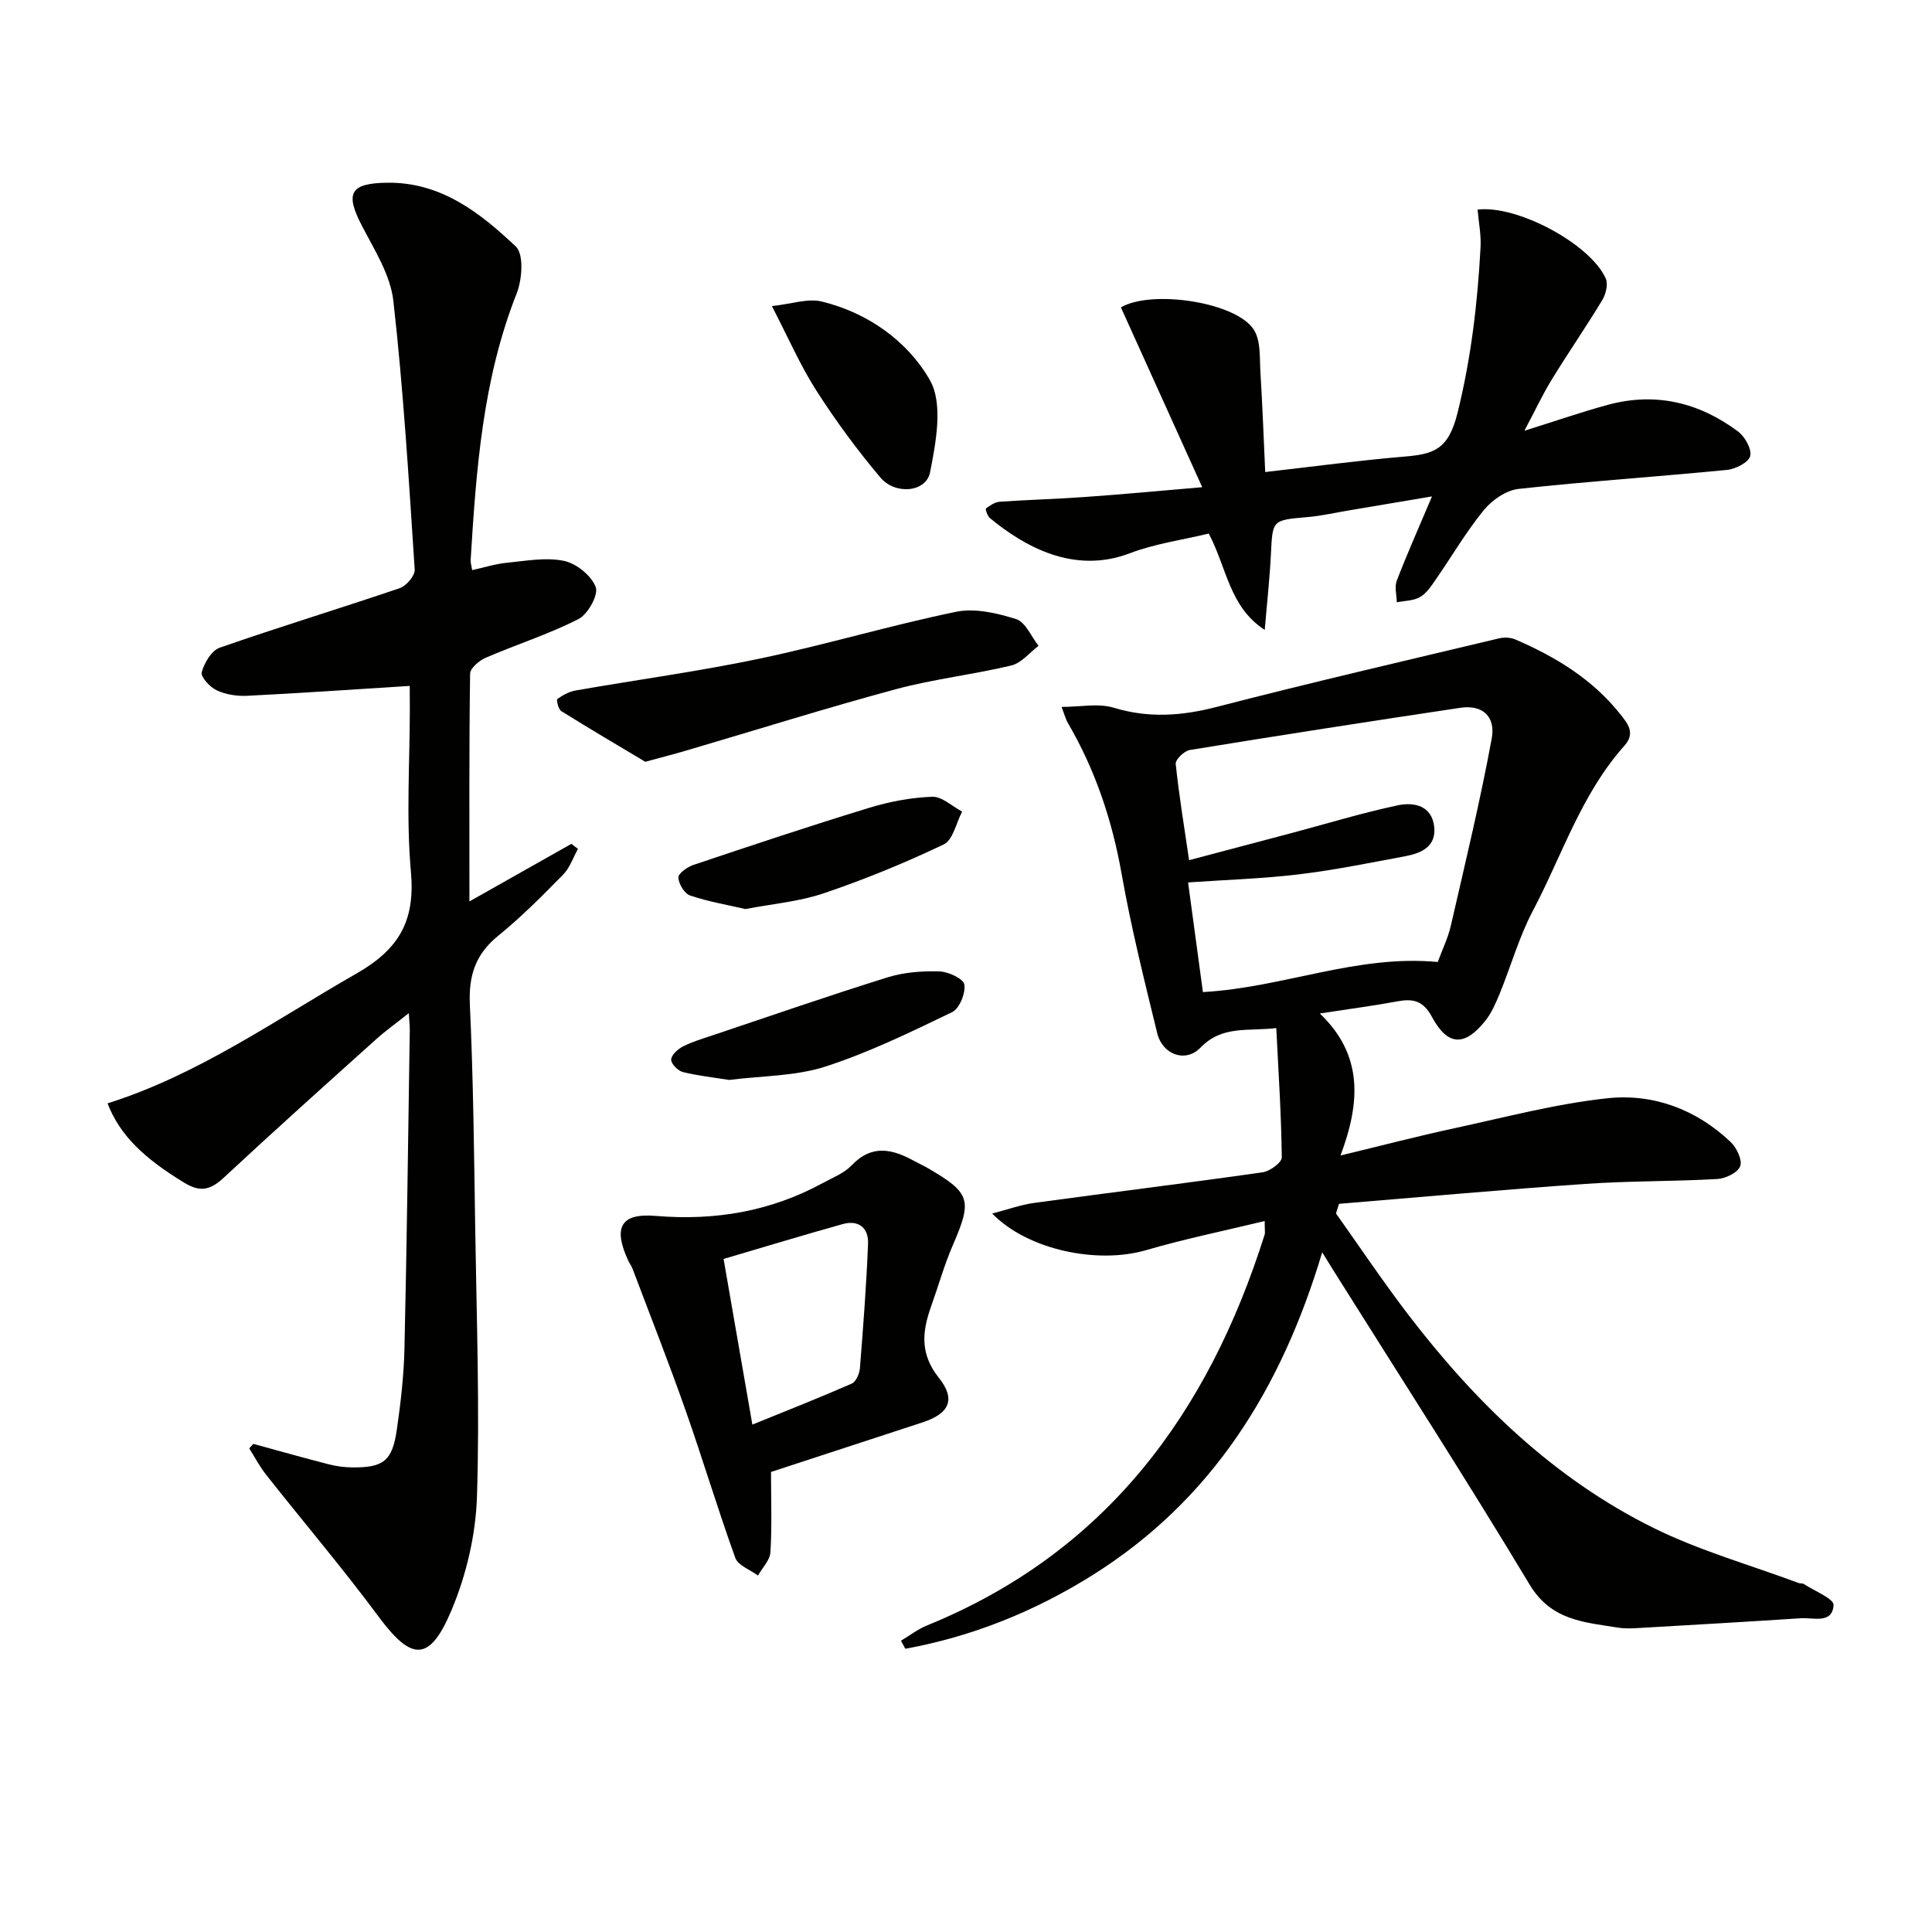
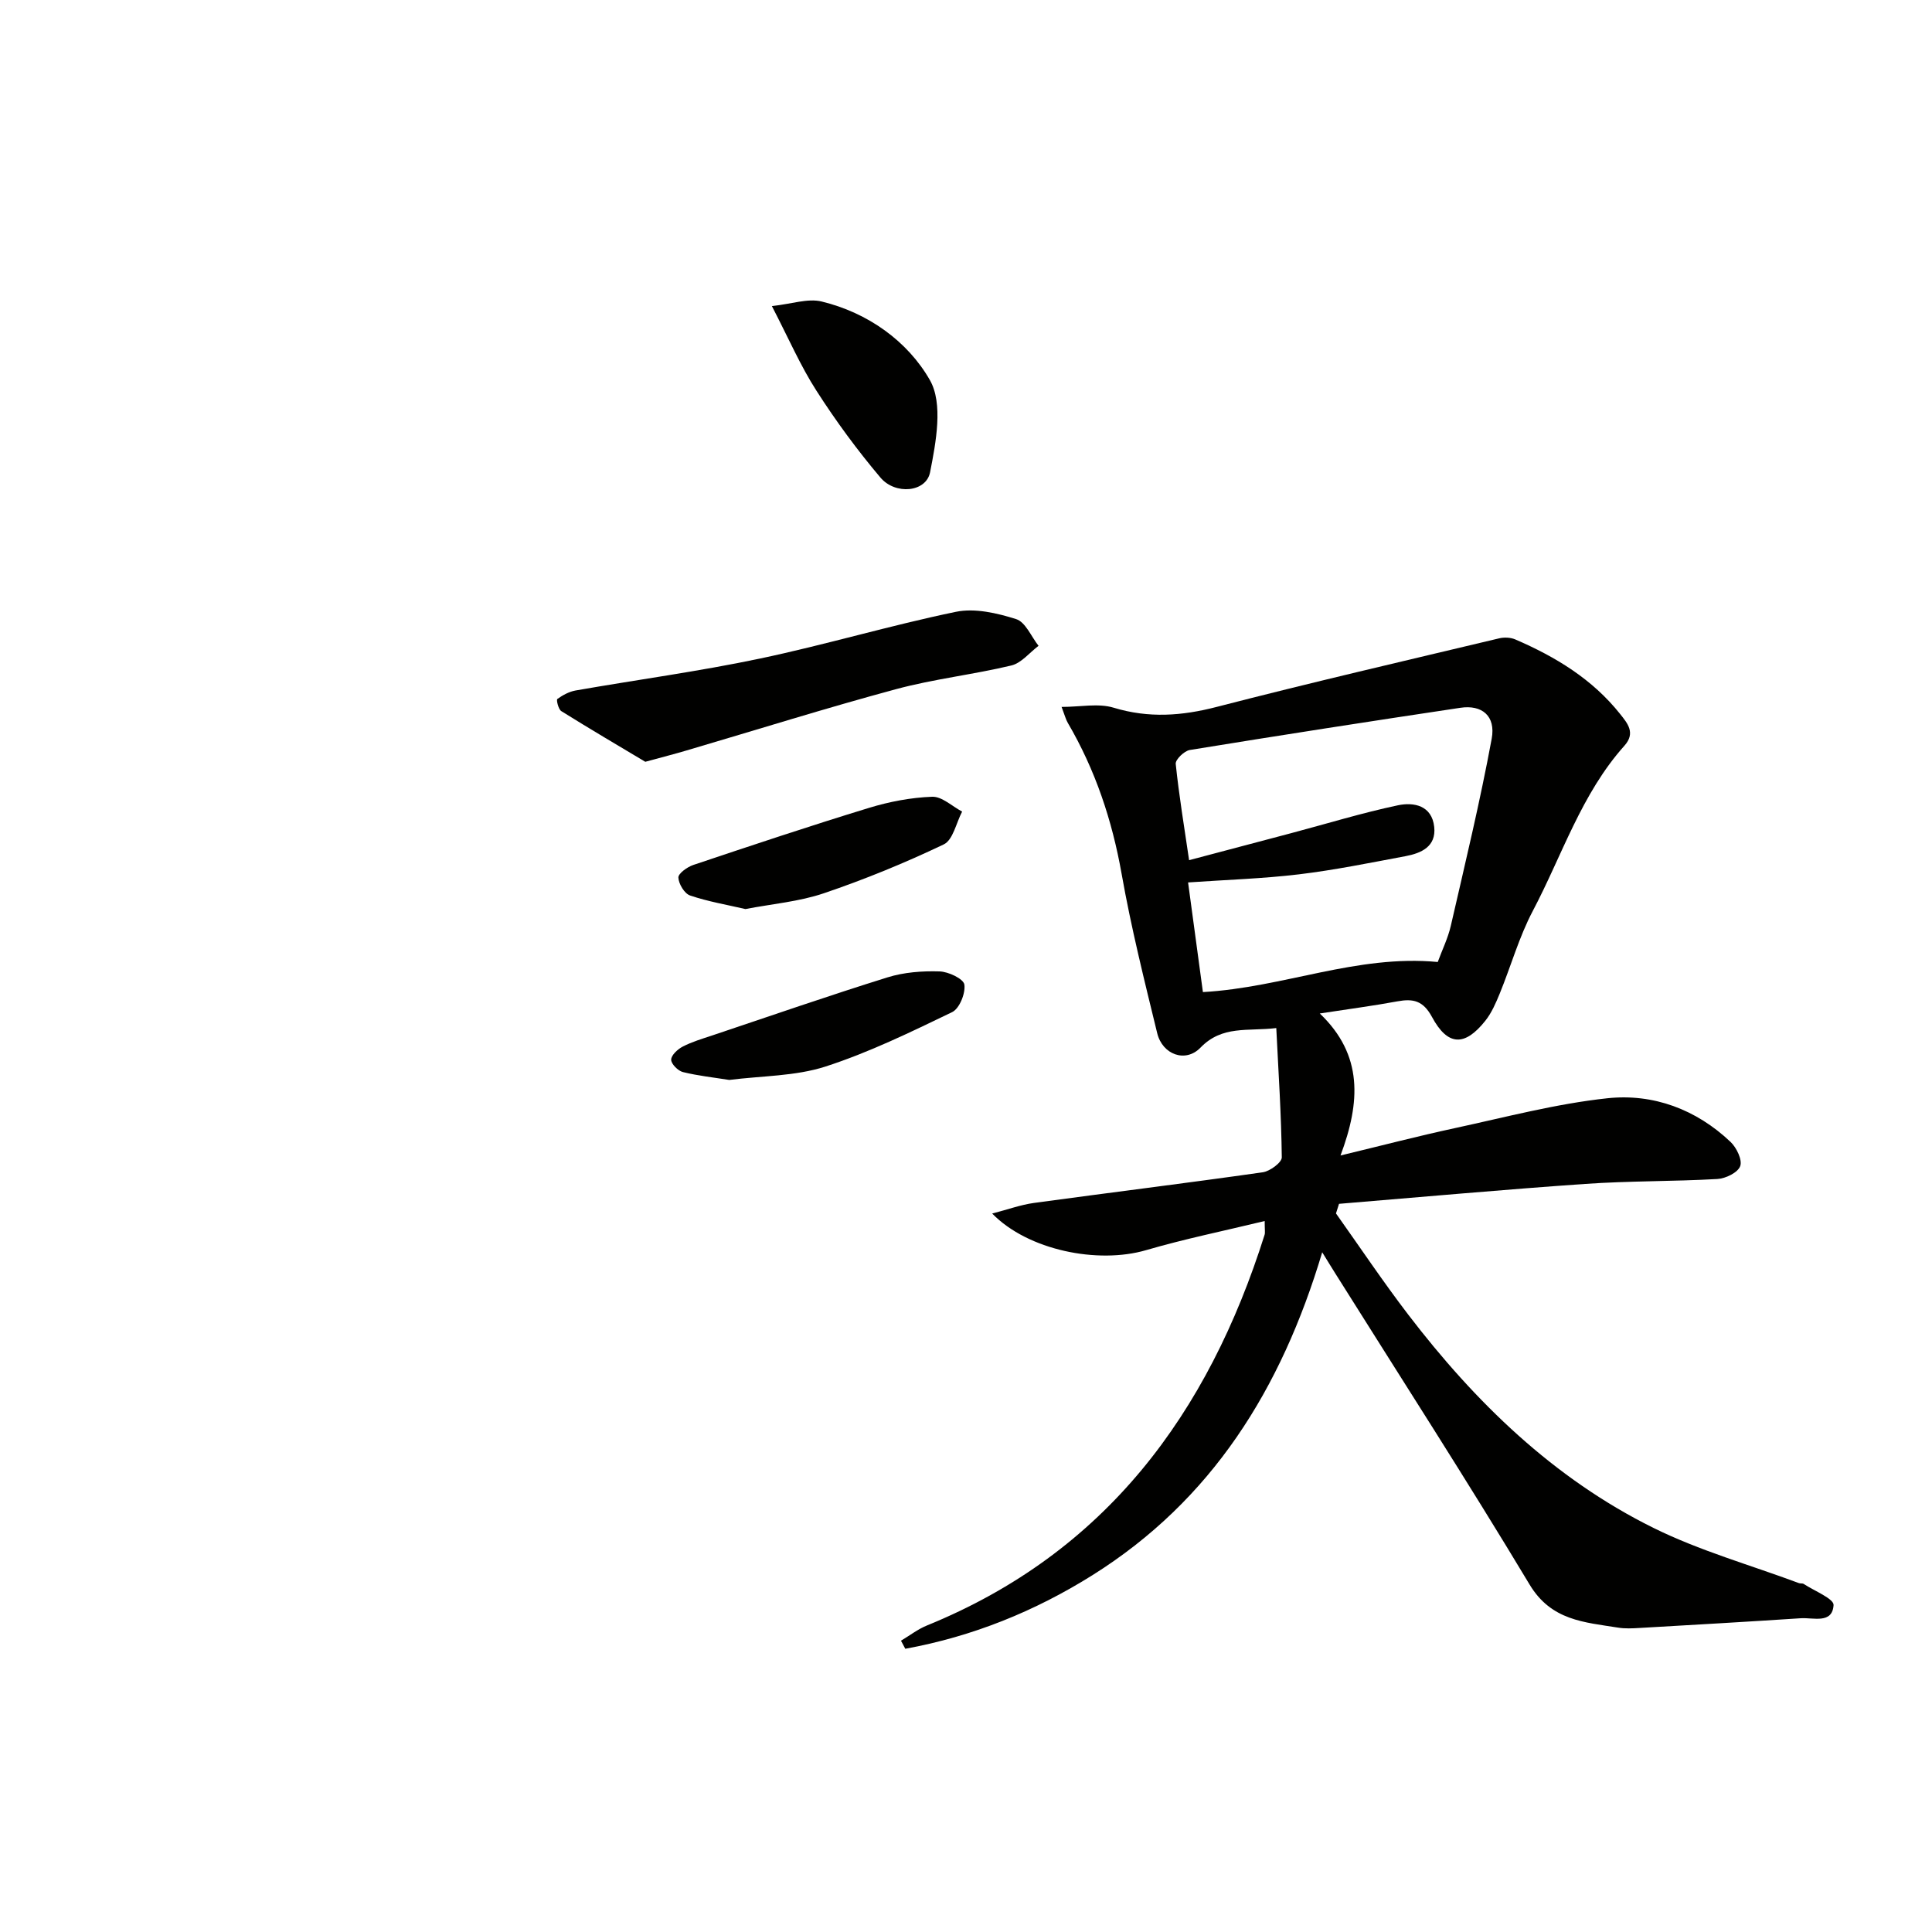
<svg xmlns="http://www.w3.org/2000/svg" enable-background="new 0 0 400 400" viewBox="0 0 400 400">
  <g fill="#010100">
    <path d="m273.75 259.27c-8.5 28.43-22.9 51.36-47.53 66.83-11.98 7.52-24.91 12.73-38.79 15.26-.3-.56-.6-1.11-.89-1.67 1.79-1.06 3.47-2.38 5.37-3.15 37.06-15.09 58.23-43.89 69.91-80.89.14-.45.02-.98.02-2.85-8.42 2.04-16.58 3.7-24.55 6.03-10 2.92-24.45.03-31.87-7.58 3.22-.83 5.88-1.81 8.63-2.19 15.79-2.16 31.61-4.1 47.38-6.35 1.5-.21 3.97-2.04 3.95-3.09-.1-8.75-.68-17.5-1.14-26.77-5.9.71-11.19-.61-15.69 4.05-3.1 3.21-7.87 1.46-8.96-2.98-2.67-10.95-5.41-21.9-7.37-32.99-1.97-11.12-5.45-21.54-11.14-31.26-.41-.7-.61-1.52-1.29-3.31 3.92 0 7.61-.8 10.77.16 7.27 2.21 14.12 1.71 21.37-.17 19.41-5.02 38.95-9.54 58.46-14.19 1.05-.25 2.37-.19 3.34.23 8.33 3.59 15.97 8.22 21.71 15.45 1.5 1.89 3.25 3.9.88 6.55-8.91 9.95-12.89 22.68-18.97 34.21-2.85 5.4-4.52 11.41-6.84 17.09-.81 1.97-1.69 4.02-3 5.66-4.26 5.35-7.78 5.25-11.04-.81-1.83-3.39-3.91-3.82-7.16-3.22-4.87.9-9.78 1.55-16.06 2.51 9 8.59 8.42 18.37 4.29 29.4 8.6-2.07 16.05-4.02 23.57-5.64 10.53-2.27 21.04-5.07 31.7-6.21 9.49-1.01 18.38 2.3 25.49 9.05 1.24 1.18 2.47 3.73 1.99 5.01-.49 1.33-3.02 2.57-4.73 2.66-9.13.52-18.3.38-27.41 1.02-16.99 1.18-33.95 2.72-50.92 4.12-.21.66-.42 1.33-.63 1.99 4.96 6.98 9.73 14.11 14.93 20.91 13.9 18.17 30.11 33.95 50.77 44.18 9.59 4.75 20.08 7.69 30.16 11.45.31.11.72 0 .98.17 2.19 1.44 6.26 3.05 6.18 4.38-.25 3.95-4.18 2.55-6.79 2.72-11.11.73-22.23 1.37-33.35 2.01-1.49.09-3.03.17-4.49-.07-6.97-1.12-13.81-1.44-18.3-8.91-13-21.64-26.7-42.87-40.13-64.26-.77-1.21-1.51-2.44-2.81-4.54zm23.92-60.1c.92-2.51 2.11-4.92 2.7-7.47 2.96-12.89 6.07-25.76 8.47-38.76.87-4.73-2.03-7.07-6.48-6.4-18.69 2.8-37.38 5.7-56.03 8.74-1.15.19-3 1.99-2.91 2.87.68 6.55 1.76 13.06 2.77 19.94 7.43-1.96 14.3-3.77 21.16-5.6 7.35-1.95 14.63-4.19 22.06-5.76 3.3-.7 7.05.02 7.53 4.48.43 4.06-2.66 5.43-5.94 6.05-7.33 1.37-14.65 2.87-22.05 3.76-7.5.9-15.09 1.13-22.97 1.68 1.06 7.81 2.09 15.4 3.07 22.7 16.76-.95 31.82-7.81 48.62-6.23z" />
-     <path d="m84.83 142.01c-11.88.75-22.79 1.51-33.71 2.05-2.09.1-4.41-.27-6.28-1.15-1.39-.65-3.34-2.79-3.08-3.72.53-1.94 2.03-4.5 3.72-5.09 12.36-4.31 24.9-8.12 37.29-12.33 1.36-.46 3.17-2.6 3.09-3.85-1.22-18.56-2.33-37.16-4.42-55.63-.6-5.35-3.9-10.53-6.49-15.51-3.55-6.81-2.5-8.87 5.33-8.95 11.06-.11 19.16 6.25 26.52 13.22 1.69 1.59 1.31 6.83.17 9.71-7.04 17.8-8.38 36.48-9.53 55.24-.03.47.14.96.32 2.04 2.44-.54 4.77-1.29 7.14-1.52 3.95-.39 8.08-1.18 11.85-.4 2.57.53 5.68 3.04 6.59 5.42.61 1.6-1.62 5.63-3.57 6.63-6.16 3.14-12.82 5.25-19.19 8-1.35.58-3.23 2.16-3.25 3.3-.22 15.47-.14 30.94-.14 47.16 7.41-4.18 14.26-8.05 21.11-11.92.45.35.9.69 1.36 1.04-1 1.8-1.68 3.92-3.07 5.33-4.31 4.39-8.67 8.79-13.44 12.66-4.72 3.82-6.15 8.26-5.87 14.25.72 15.46.87 30.95 1.11 46.43.28 18.48.95 36.98.36 55.44-.25 7.93-2.2 16.22-5.28 23.54-4.55 10.8-8.26 10.51-15.1 1.29-7.43-10.02-15.52-19.54-23.25-29.33-1.34-1.7-2.36-3.65-3.52-5.49l.84-.93c5.21 1.42 10.4 2.89 15.63 4.23 1.59.41 3.28.63 4.92.64 6.4.05 8.22-1.34 9.16-7.75.81-5.58 1.46-11.23 1.59-16.86.5-21.97.76-43.95 1.1-65.93.01-.81-.09-1.62-.2-3.51-2.65 2.11-4.85 3.68-6.84 5.47-10.52 9.46-21.06 18.9-31.41 28.54-2.71 2.52-4.81 3.19-8.19 1.13-8.53-5.18-13.39-9.91-15.94-16.46 18.79-5.92 34.7-17.25 51.56-26.89 8.81-5.04 12.16-10.91 11.26-21-1.01-11.24-.23-22.65-.23-33.98-.02-1.63-.02-3.26-.02-4.56z" />
-     <path d="m248.91 100.87c-5.95-13.15-11.39-25.19-16.84-37.23 6.38-3.75 24.13-1.08 27.6 4.75 1.4 2.34 1.1 5.78 1.29 8.74.42 6.76.66 13.54.99 20.6 10.02-1.14 19.35-2.4 28.73-3.19 6-.51 9.17-1.29 11.09-9.06 2.82-11.42 4.14-22.72 4.76-34.27.14-2.59-.39-5.22-.61-7.81 8.12-1.02 23.3 7.06 26.53 14.25.53 1.18.02 3.27-.73 4.5-3.35 5.55-7.04 10.88-10.43 16.41-1.89 3.08-3.43 6.39-5.68 10.62 6.52-2.03 11.92-3.92 17.42-5.4 9.81-2.63 18.81-.42 26.82 5.56 1.42 1.06 2.87 3.66 2.51 5.09-.34 1.31-3.04 2.69-4.81 2.86-14.37 1.41-28.78 2.36-43.13 3.93-2.57.28-5.5 2.3-7.2 4.38-3.66 4.48-6.61 9.55-9.92 14.32-.94 1.36-1.93 2.9-3.29 3.69-1.35.79-3.19.76-4.82 1.09-.03-1.51-.5-3.19 0-4.49 2.11-5.48 4.5-10.86 7.29-17.43-6.58 1.11-11.76 1.98-16.95 2.85-2.94.49-5.87 1.17-8.84 1.43-7.3.63-7.21.56-7.56 7.67-.24 4.96-.8 9.91-1.28 15.69-7.36-4.8-7.83-12.84-11.59-19.95-5.31 1.29-11.08 2.07-16.38 4.09-11.7 4.44-21.96-1.57-28.92-7.28-.52-.43-.99-1.89-.83-2.01.84-.63 1.86-1.32 2.86-1.39 5.8-.41 11.62-.55 17.42-.97 7.63-.53 15.23-1.25 24.5-2.04z" />
-     <path d="m159.63 304.75c0 5.73.21 11.2-.12 16.63-.1 1.65-1.68 3.22-2.58 4.82-1.61-1.2-4.12-2.08-4.69-3.65-3.66-10.12-6.74-20.45-10.32-30.61-3.45-9.81-7.27-19.49-10.94-29.22-.23-.62-.66-1.16-.93-1.76-3.12-6.8-1.61-9.83 5.72-9.22 12.31 1.03 23.8-.93 34.63-6.83 2.04-1.11 4.38-2.02 5.93-3.64 4.21-4.44 8.48-3.36 13-.87.87.48 1.79.88 2.65 1.38 8.99 5.21 9.36 6.64 5.29 16.03-1.77 4.09-2.98 8.42-4.48 12.63-1.86 5.2-2.38 9.85 1.59 14.82 3.61 4.52 2.11 7.42-3.35 9.22-10.55 3.45-21.09 6.9-31.4 10.27zm-3.86-9.8c7.28-2.96 13.99-5.6 20.59-8.5.88-.39 1.59-2.07 1.68-3.21.68-8.58 1.34-17.16 1.68-25.76.13-3.27-1.97-4.97-5.27-4.04-8.1 2.26-16.14 4.71-24.64 7.21 1.98 11.39 3.89 22.37 5.96 34.3z" />
    <path d="m133.6 157.72c-5.34-3.19-11.41-6.76-17.39-10.49-.61-.38-1.06-2.34-.82-2.51 1.11-.8 2.43-1.52 3.77-1.76 12.72-2.23 25.54-3.95 38.17-6.61 13.6-2.86 26.97-6.87 40.58-9.68 3.93-.81 8.52.26 12.47 1.51 1.94.61 3.12 3.61 4.64 5.53-1.86 1.4-3.55 3.57-5.63 4.07-7.89 1.89-16.04 2.79-23.86 4.9-14.54 3.92-28.92 8.44-43.37 12.69-2.38.71-4.79 1.32-8.56 2.35z" />
    <path d="m159.81 63.37c4.11-.44 7.43-1.64 10.29-.95 9.59 2.32 17.82 8.22 22.42 16.27 2.78 4.86 1.27 12.85.04 19.1-.82 4.14-7.2 4.73-10.28 1.08-4.79-5.67-9.23-11.71-13.24-17.97-3.29-5.11-5.73-10.77-9.23-17.53z" />
    <path d="m150.99 223.59c-3.15-.5-6.43-.85-9.6-1.63-1.02-.25-2.45-1.7-2.43-2.57.02-.94 1.35-2.17 2.4-2.71 1.9-.98 3.99-1.6 6.03-2.28 12.11-4.06 24.18-8.25 36.37-12.05 3.4-1.06 7.17-1.34 10.75-1.23 1.85.05 4.97 1.53 5.15 2.72.27 1.8-1.01 4.98-2.53 5.71-8.59 4.14-17.25 8.37-26.3 11.29-6.19 1.98-13.05 1.89-19.84 2.75z" />
    <path d="m154.33 188.21c-3.78-.88-7.72-1.54-11.46-2.81-1.16-.39-2.36-2.39-2.42-3.71-.04-.84 1.84-2.19 3.09-2.61 12.08-4.05 24.17-8.09 36.35-11.81 4.22-1.29 8.7-2.15 13.1-2.31 2.03-.08 4.14 1.98 6.21 3.07-1.23 2.33-1.89 5.88-3.8 6.79-8.06 3.85-16.37 7.25-24.83 10.12-5.13 1.74-10.69 2.2-16.24 3.27z" />
  </g>
</svg>